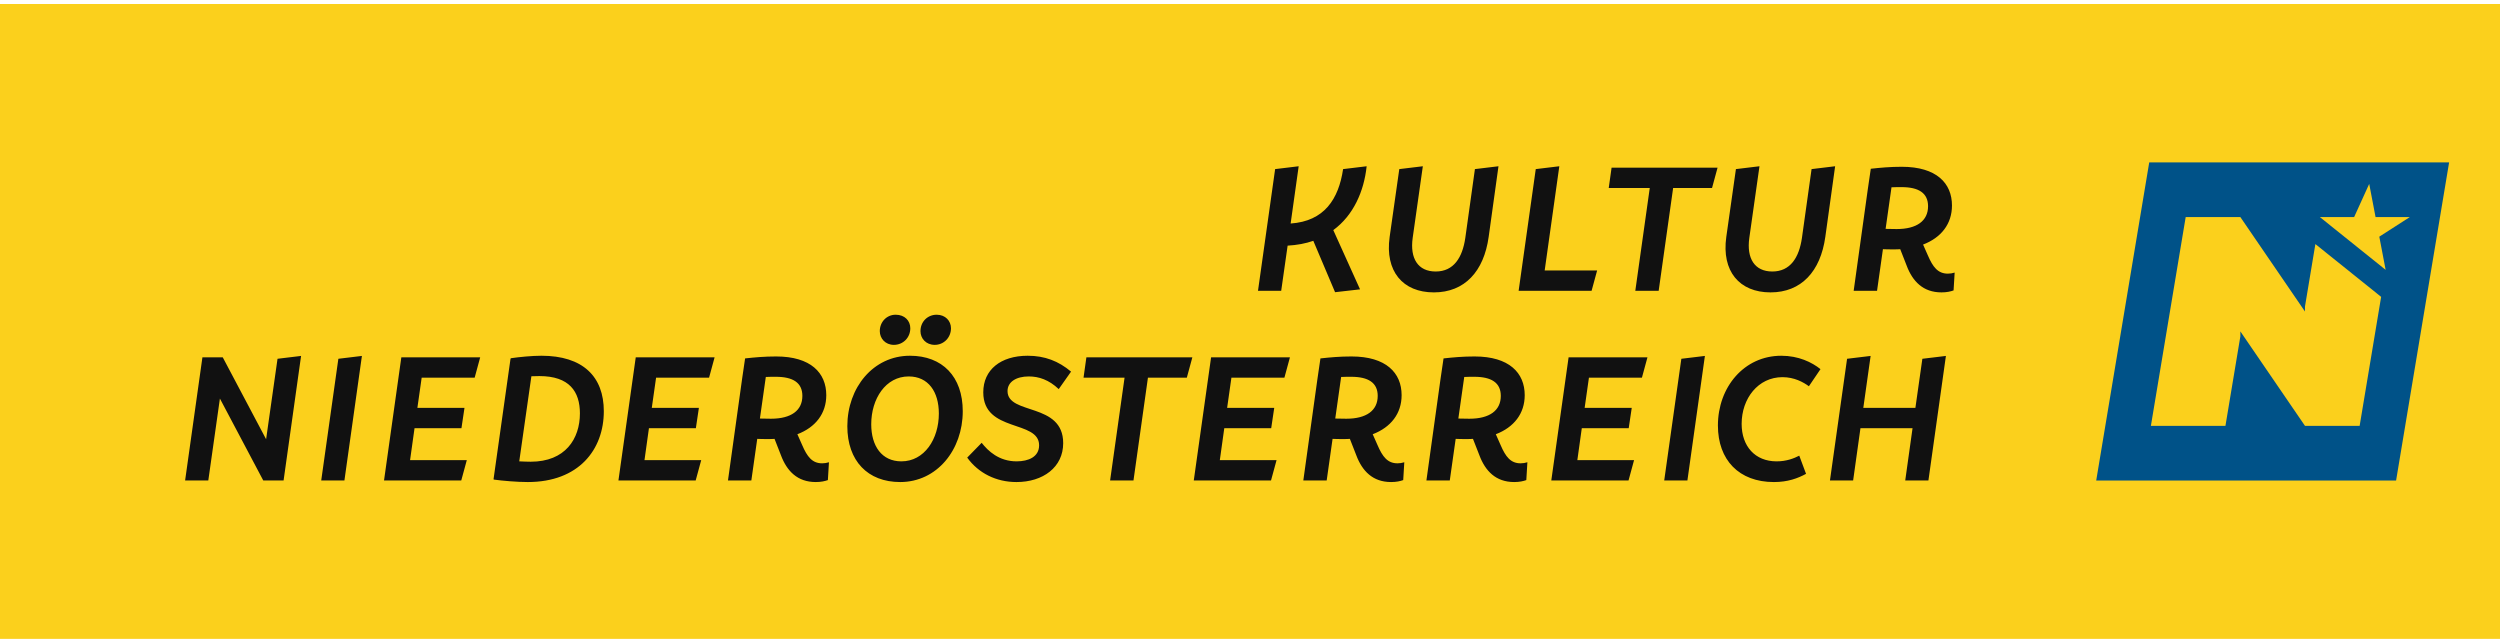
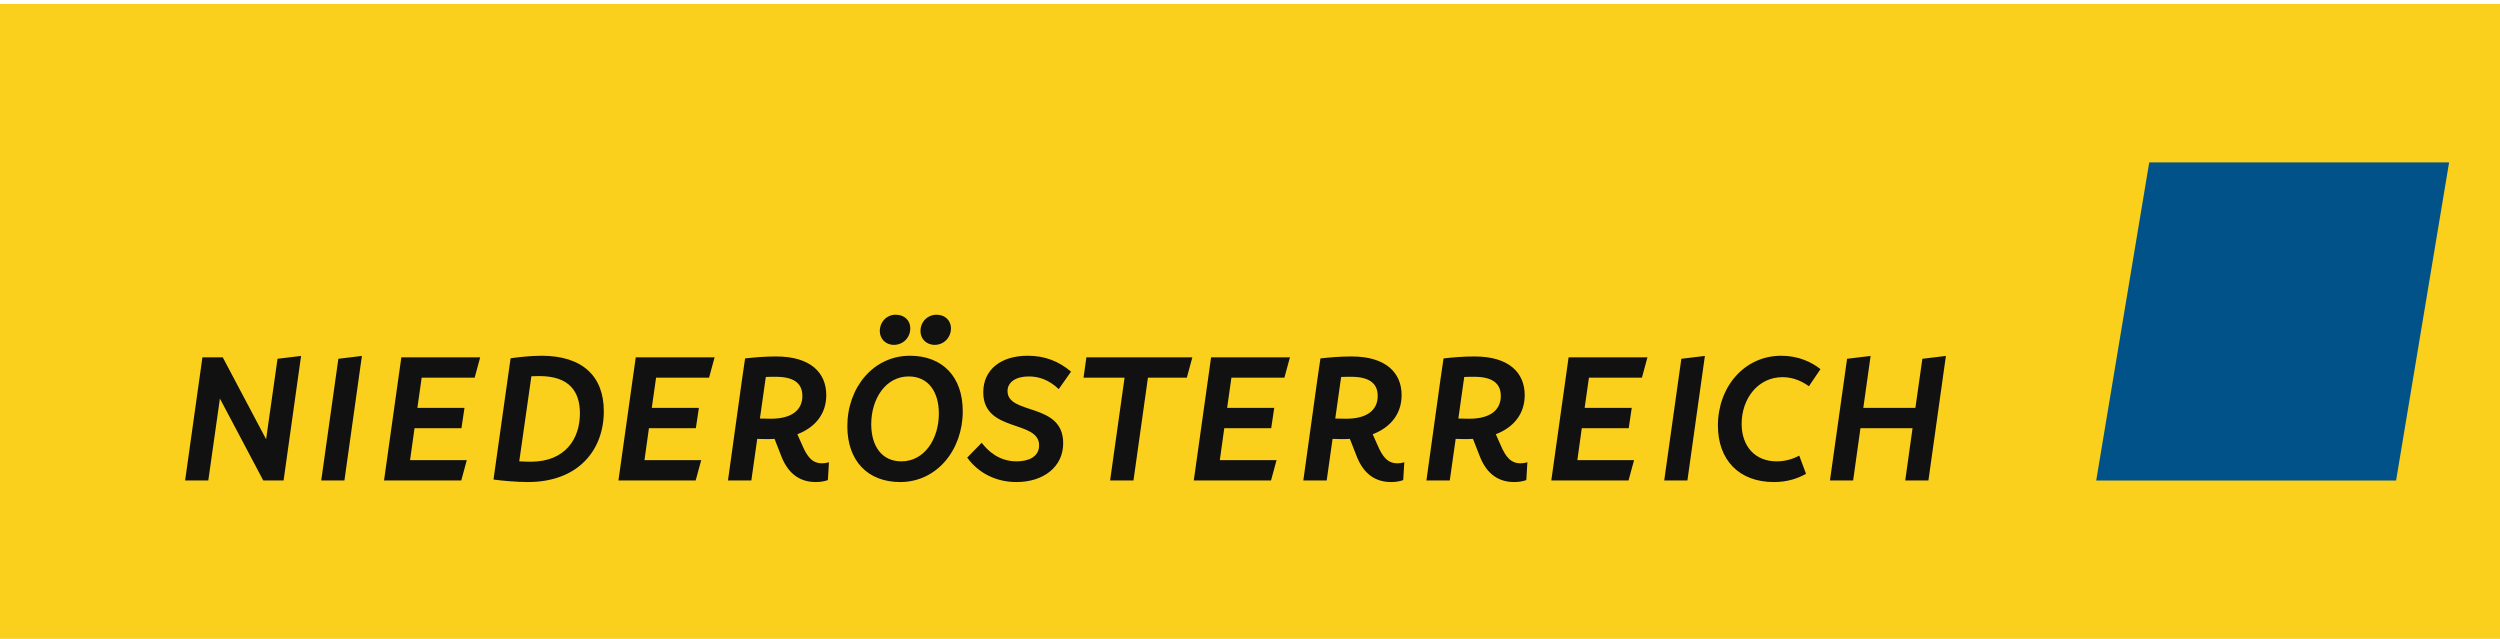
<svg xmlns="http://www.w3.org/2000/svg" width="100%" height="100%" viewBox="0 0 360 92" version="1.1" xml:space="preserve" style="fill-rule:evenodd;clip-rule:evenodd;stroke-linejoin:round;stroke-miterlimit:2;">
  <g>
    <rect x="-72" y="0.577" width="451.558" height="91.423" style="fill:#fbd01c;fill-rule:nonzero;" />
    <path d="M352.672,23.386l-7.634,45.806l-43.183,-0l7.635,-45.806l43.182,0Z" style="fill:#005288;fill-rule:nonzero;" />
-     <path d="M338.994,31.259l-4.932,-0l9.47,7.6l-0.913,-4.779l4.391,-2.821l-4.93,-0l-0.914,-4.78l-2.172,4.78Z" style="fill:#fbd01c;fill-rule:nonzero;" />
-     <path d="M331.916,44.858l-9.305,-13.6l-7.872,-0l-5.011,30.062l10.736,-0l2.147,-12.883l0,-0.717l9.305,13.6l7.873,-0l3.095,-18.573l-9.469,-7.6l-1.499,8.995l0,0.716Z" style="fill:#fbd01c;fill-rule:nonzero;" />
    <path d="M29.996,69.184l1.67,-11.792l6.242,11.792l2.929,0l2.518,-17.93l-3.391,0.41l-1.645,11.586l-6.242,-11.792l-2.929,0l-2.492,17.726l3.34,0Zm19.601,0l2.518,-17.93l-3.391,0.41l-2.467,17.52l3.34,0Zm19.549,-17.726l-11.354,0l-2.492,17.726l11.123,0l0.797,-2.928l-8.17,0l0.643,-4.599l6.756,-0l0.437,-2.929l-6.782,0l0.616,-4.341l7.63,0l0.796,-2.929Zm8.812,-0.231c-1.362,0 -3.186,0.18 -4.419,0.361l0,0.076l-0.025,0l-2.441,17.314l0.026,0l-0.026,0.078c1.259,0.18 3.442,0.359 4.932,0.359c7.322,0 10.944,-4.65 10.944,-10.199c0,-4.983 -3.005,-7.989 -8.991,-7.989Zm-1.542,15.26c-0.462,-0 -1.027,-0.025 -1.644,-0.052l1.747,-12.254c0.411,-0 0.822,-0.026 1.156,-0.026c4.316,-0 5.832,2.236 5.832,5.37c0,3.673 -2.107,6.962 -7.091,6.962Zm26.486,-15.029l-11.355,0l-2.492,17.726l11.124,0l0.796,-2.928l-8.169,0l0.642,-4.599l6.757,-0l0.437,-2.929l-6.783,0l0.617,-4.341l7.63,0l0.796,-2.929Zm15.491,15.26c-1.439,0 -2.158,-0.951 -2.877,-2.621l-0.694,-1.567c2.62,-1.002 4.162,-2.98 4.162,-5.626c0,-3.21 -2.235,-5.574 -7.219,-5.574c-1.695,0 -3.057,0.128 -4.47,0.282l-0.437,2.98l-2.029,14.592l3.365,0l0.848,-5.986c0.488,0.026 0.976,0.026 1.516,0.026c0.334,0 0.668,0 0.976,-0.026l0.925,2.364c0.847,2.26 2.363,3.853 5.009,3.853c0.771,0 1.31,-0.128 1.747,-0.282l0.154,-2.569c-0.334,0.102 -0.616,0.154 -0.976,0.154Zm-8.118,-12.434c0.462,-0.026 0.951,-0.026 1.464,-0.026c2.441,-0 3.802,0.848 3.802,2.75c0,2.106 -1.618,3.288 -4.521,3.288c-0.565,-0 -1.079,-0.026 -1.593,-0.026l0.848,-5.986Zm18.445,-4.624c1.31,-0 2.363,-1.027 2.363,-2.389c0,-1.105 -0.822,-1.952 -2.106,-1.952c-1.285,0 -2.287,1.027 -2.287,2.363c0,1.054 0.797,1.978 2.03,1.978Zm5.883,-0c1.284,-0 2.338,-1.027 2.338,-2.389c0,-1.078 -0.822,-1.952 -2.056,-1.952c-1.31,0 -2.337,1.001 -2.337,2.363c0,1.054 0.796,1.978 2.055,1.978Zm-4.984,19.755c5.318,0 9.017,-4.65 9.017,-10.199c0,-4.983 -2.928,-7.989 -7.604,-7.989c-5.292,0 -9.017,4.598 -9.017,10.147c0,5.01 2.954,8.041 7.604,8.041Zm0.18,-2.98c-2.826,-0 -4.342,-2.209 -4.342,-5.343c0,-3.674 2.081,-6.885 5.395,-6.885c2.826,0 4.342,2.209 4.342,5.343c0,3.674 -2.081,6.885 -5.395,6.885Zm16.57,2.98c3.827,0 6.73,-2.132 6.73,-5.6c0,-5.909 -8.015,-4.008 -8.015,-7.502c0,-1.309 1.233,-2.106 3.057,-2.106c1.465,0 2.903,0.488 4.316,1.824l1.773,-2.518c-1.799,-1.515 -3.777,-2.286 -6.243,-2.286c-3.905,0 -6.397,2.03 -6.397,5.266c0,5.832 8.041,3.931 8.041,7.63c0,1.67 -1.541,2.312 -3.237,2.312c-2.543,-0 -4.11,-1.49 -5.035,-2.672l-2.081,2.133c1.619,2.236 4.162,3.519 7.091,3.519Zm10.07,-17.957l-0.411,2.929l5.908,0l-2.081,14.797l3.366,0l2.082,-14.797l5.599,0l0.796,-2.929l-15.259,0Zm29.312,0l-11.355,0l-2.492,17.726l11.123,0l0.797,-2.928l-8.169,0l0.642,-4.599l6.757,-0l0.436,-2.929l-6.782,0l0.616,-4.341l7.63,0l0.797,-2.929Zm15.49,15.26c-1.437,0 -2.158,-0.951 -2.877,-2.621l-0.694,-1.567c2.621,-1.002 4.162,-2.98 4.162,-5.626c0,-3.21 -2.235,-5.574 -7.219,-5.574c-1.695,0 -3.057,0.128 -4.47,0.282l-0.436,2.98l-2.029,14.592l3.365,0l0.847,-5.986c0.488,0.026 0.977,0.026 1.516,0.026c0.334,0 0.668,0 0.976,-0.026l0.925,2.364c0.848,2.26 2.363,3.853 5.01,3.853c0.77,0 1.31,-0.128 1.746,-0.282l0.156,-2.569c-0.335,0.102 -0.618,0.154 -0.978,0.154Zm-8.118,-12.434c0.463,-0.026 0.951,-0.026 1.465,-0.026c2.44,-0 3.802,0.848 3.802,2.75c0,2.106 -1.619,3.288 -4.522,3.288c-0.564,-0 -1.079,-0.026 -1.592,-0.026l0.847,-5.986Zm25.845,12.434c-1.44,0 -2.159,-0.951 -2.878,-2.621l-0.694,-1.567c2.62,-1.002 4.162,-2.98 4.162,-5.626c0,-3.21 -2.235,-5.574 -7.219,-5.574c-1.696,0 -3.057,0.128 -4.47,0.282l-0.437,2.98l-2.029,14.592l3.365,0l0.848,-5.986c0.488,0.026 0.977,0.026 1.516,0.026c0.334,0 0.668,0 0.976,-0.026l0.925,2.364c0.847,2.26 2.363,3.853 5.009,3.853c0.771,0 1.31,-0.128 1.747,-0.282l0.154,-2.569c-0.334,0.102 -0.616,0.154 -0.975,0.154Zm-8.119,-12.434c0.462,-0.026 0.951,-0.026 1.464,-0.026c2.441,-0 3.802,0.848 3.802,2.75c0,2.106 -1.618,3.288 -4.52,3.288c-0.566,-0 -1.08,-0.026 -1.594,-0.026l0.848,-5.986Zm26.383,-2.826l-11.355,0l-2.491,17.726l11.123,0l0.796,-2.928l-8.168,0l0.641,-4.599l6.757,-0l0.436,-2.929l-6.782,0l0.617,-4.341l7.63,0l0.796,-2.929Zm5.754,17.726l2.518,-17.93l-3.391,0.41l-2.466,17.52l3.339,0Zm12.459,0.231c2.004,0 3.443,-0.539 4.625,-1.182l-0.976,-2.619c-0.746,0.384 -1.825,0.821 -3.263,0.821c-3.109,-0 -5.035,-2.182 -5.035,-5.395c0,-3.648 2.363,-6.73 5.884,-6.73c1.694,0 3.004,0.719 3.801,1.31l1.67,-2.466c-1.259,-1.001 -3.16,-1.927 -5.652,-1.927c-5.344,0 -9.12,4.521 -9.12,10.045c0,4.958 3.031,8.143 8.066,8.143Zm20.372,-10.687l-7.501,0l1.053,-7.474l-3.391,0.41l-2.465,17.52l3.338,0l1.054,-7.527l7.501,-0l-1.053,7.527l3.339,0l2.518,-17.93l-3.391,0.41l-1.002,7.064Z" style="fill:#111;fill-rule:nonzero;" />
-     <path d="M193.406,24.351c-0.643,4.317 -2.697,7.502 -7.555,7.836l1.158,-8.246l-3.391,0.41l-2.467,17.521l3.341,0l0.925,-6.499c1.36,-0.077 2.593,-0.308 3.699,-0.695l3.134,7.399l3.596,-0.41l-3.853,-8.53c2.902,-2.131 4.419,-5.574 4.804,-9.196l-3.391,0.41Zm13.075,17.753c4.418,0 7.194,-3.007 7.887,-7.991l1.413,-10.172l-3.392,0.41l-1.386,9.916c-0.411,2.826 -1.67,4.83 -4.264,4.83c-2.545,0 -3.726,-1.875 -3.314,-4.83l1.463,-10.326l-3.39,0.41l-1.388,9.762c-0.693,4.934 1.875,7.991 6.371,7.991Zm18.06,-18.163l-3.392,0.41l-2.466,17.521l10.507,0l0.797,-2.928l-7.553,0l2.107,-15.003Zm7.526,0.205l-0.41,2.928l5.908,-0l-2.081,14.798l3.365,0l2.081,-14.798l5.602,-0l0.796,-2.928l-15.261,0Zm22.891,17.958c4.418,0 7.192,-3.007 7.887,-7.991l1.413,-10.172l-3.392,0.41l-1.388,9.916c-0.411,2.826 -1.67,4.83 -4.263,4.83c-2.544,0 -3.725,-1.875 -3.315,-4.83l1.465,-10.326l-3.392,0.41l-1.386,9.762c-0.695,4.934 1.875,7.991 6.371,7.991Zm25.535,-2.699c-1.438,-0 -2.158,-0.949 -2.877,-2.62l-0.694,-1.567c2.621,-1.002 4.162,-2.98 4.162,-5.626c0,-3.211 -2.236,-5.575 -7.219,-5.575c-1.695,-0 -3.058,0.129 -4.471,0.283l-0.435,2.98l-2.03,14.592l3.366,0l0.846,-5.986c0.489,0.026 0.977,0.026 1.517,0.026c0.334,-0 0.668,-0 0.976,-0.026l0.924,2.364c0.849,2.26 2.364,3.854 5.01,3.854c0.771,0 1.311,-0.13 1.746,-0.284l0.156,-2.568c-0.334,0.103 -0.618,0.153 -0.977,0.153Zm-8.118,-12.434c0.463,-0.025 0.951,-0.025 1.465,-0.025c2.44,-0 3.801,0.848 3.801,2.749c0,2.106 -1.619,3.289 -4.521,3.289c-0.565,0 -1.079,-0.026 -1.593,-0.026l0.848,-5.987Z" style="fill:#111;fill-rule:nonzero;" />
  </g>
</svg>